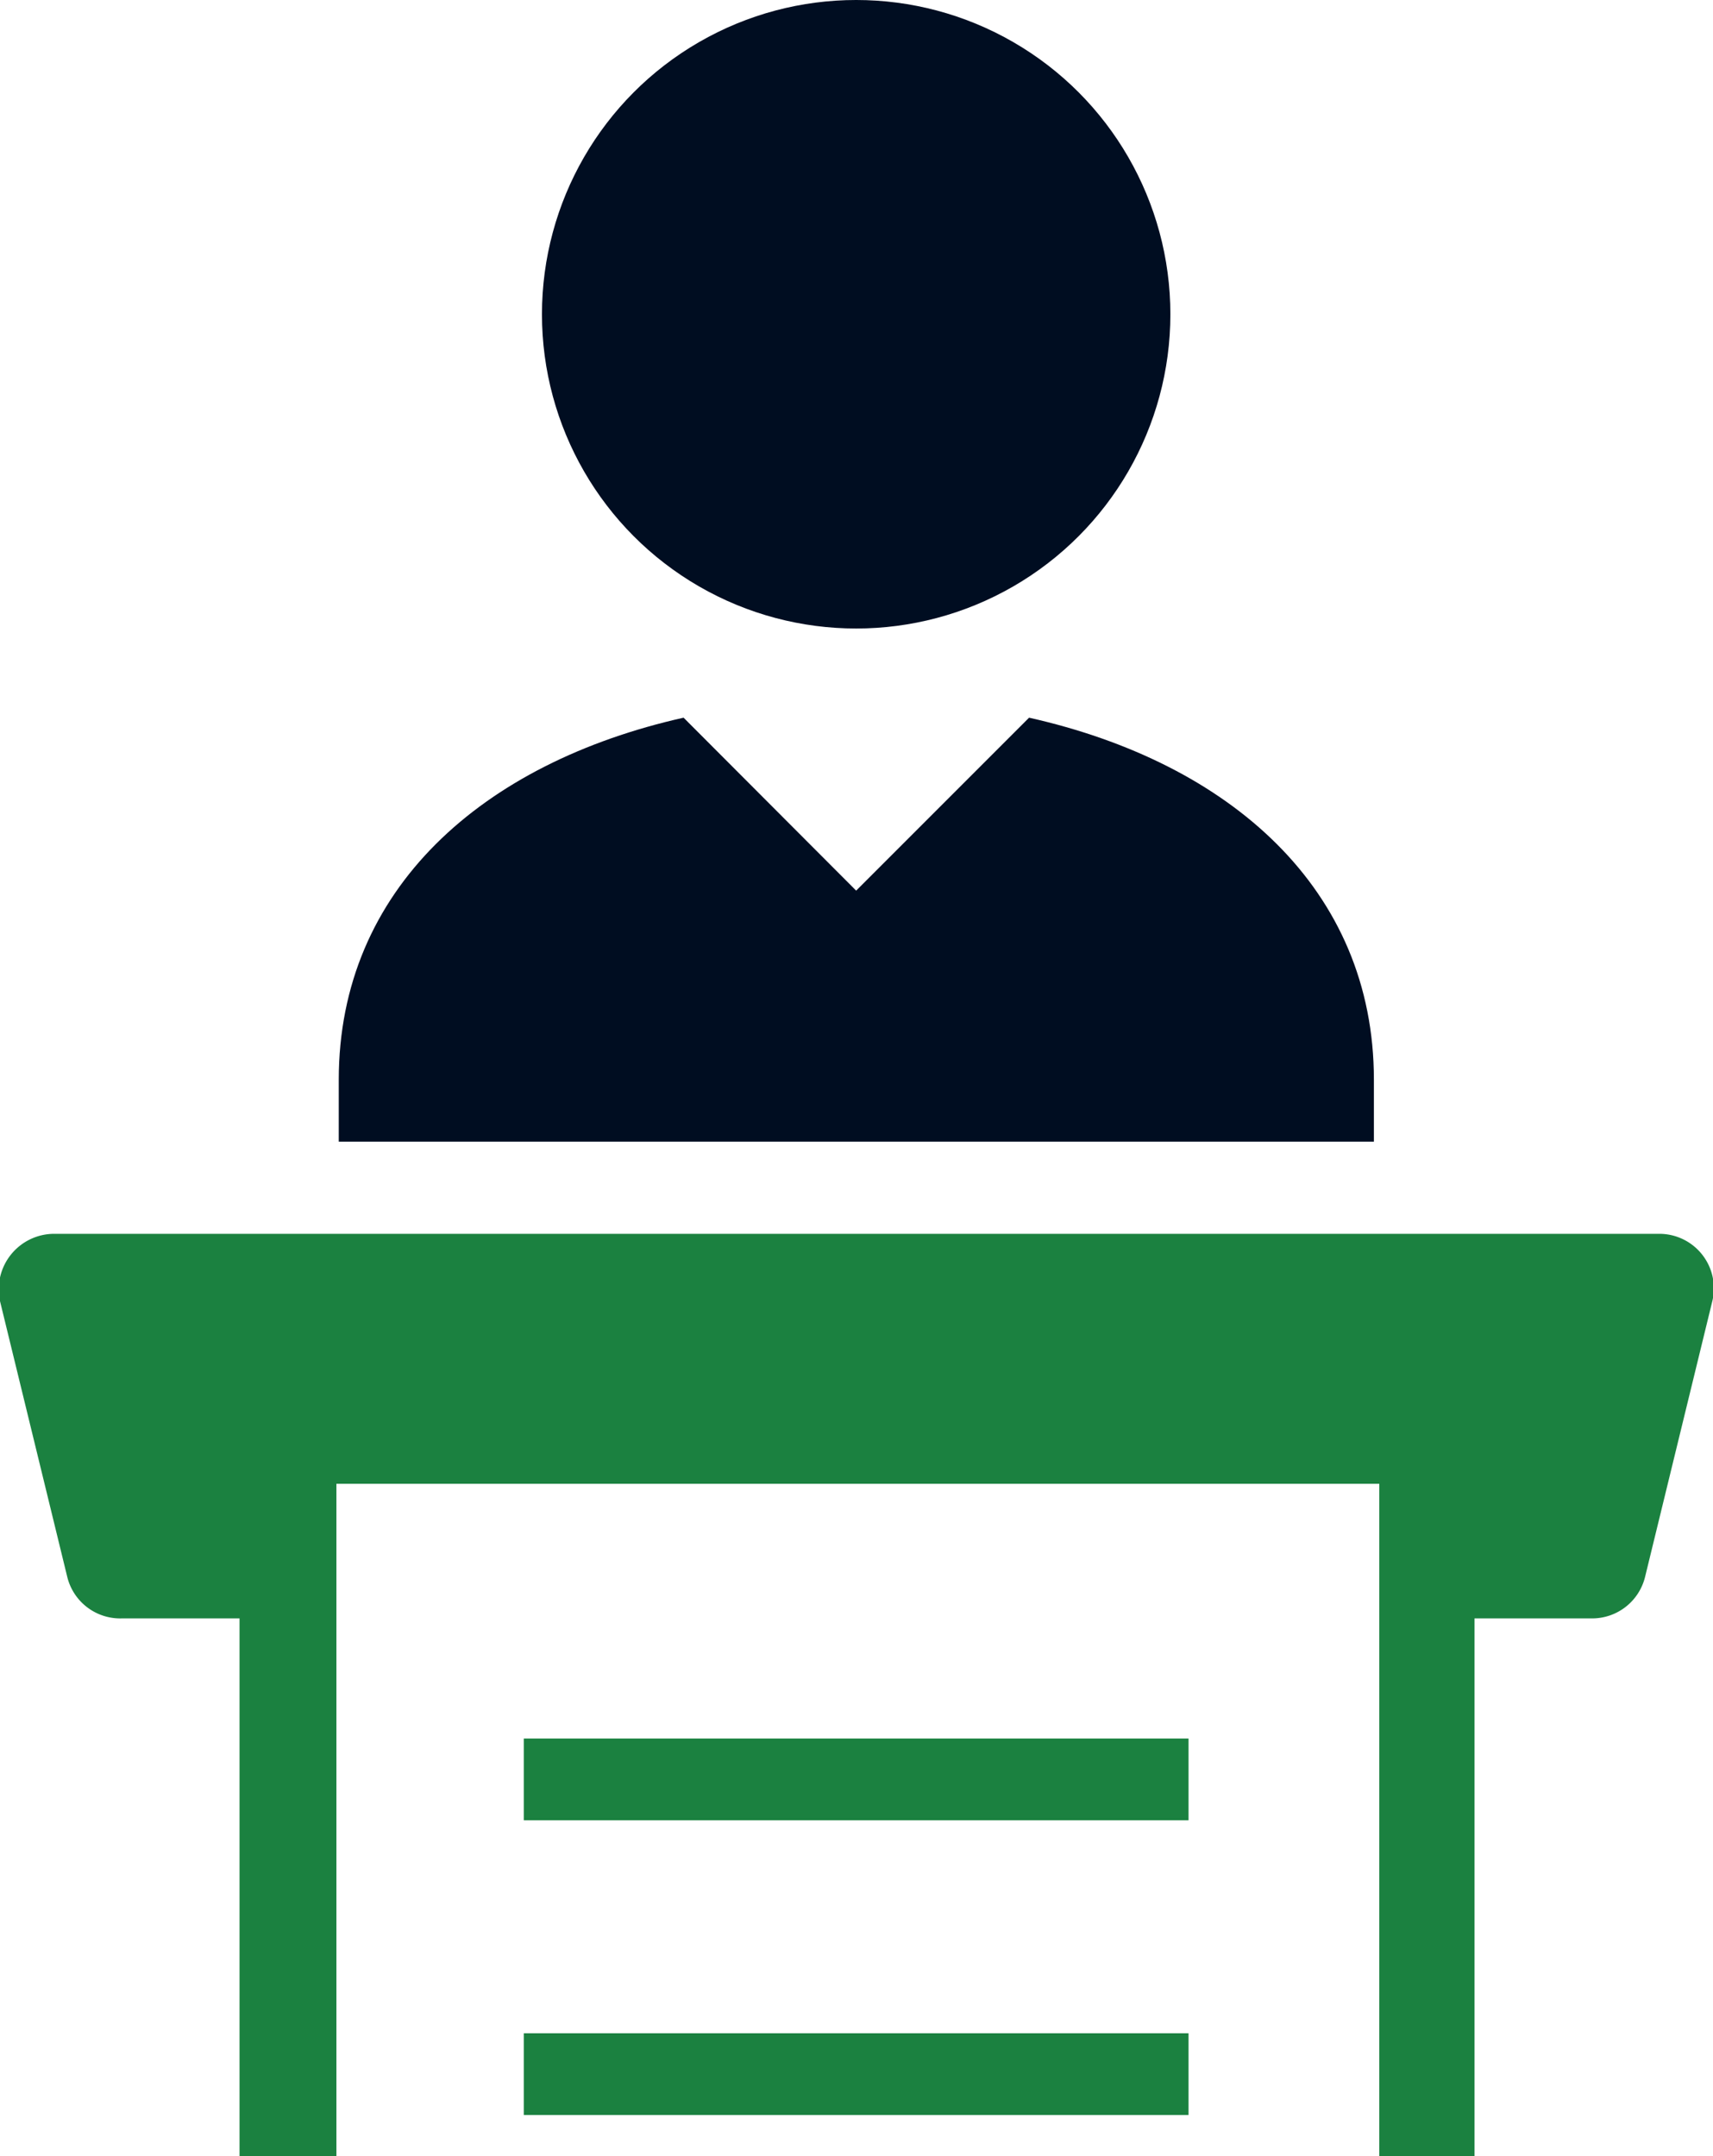
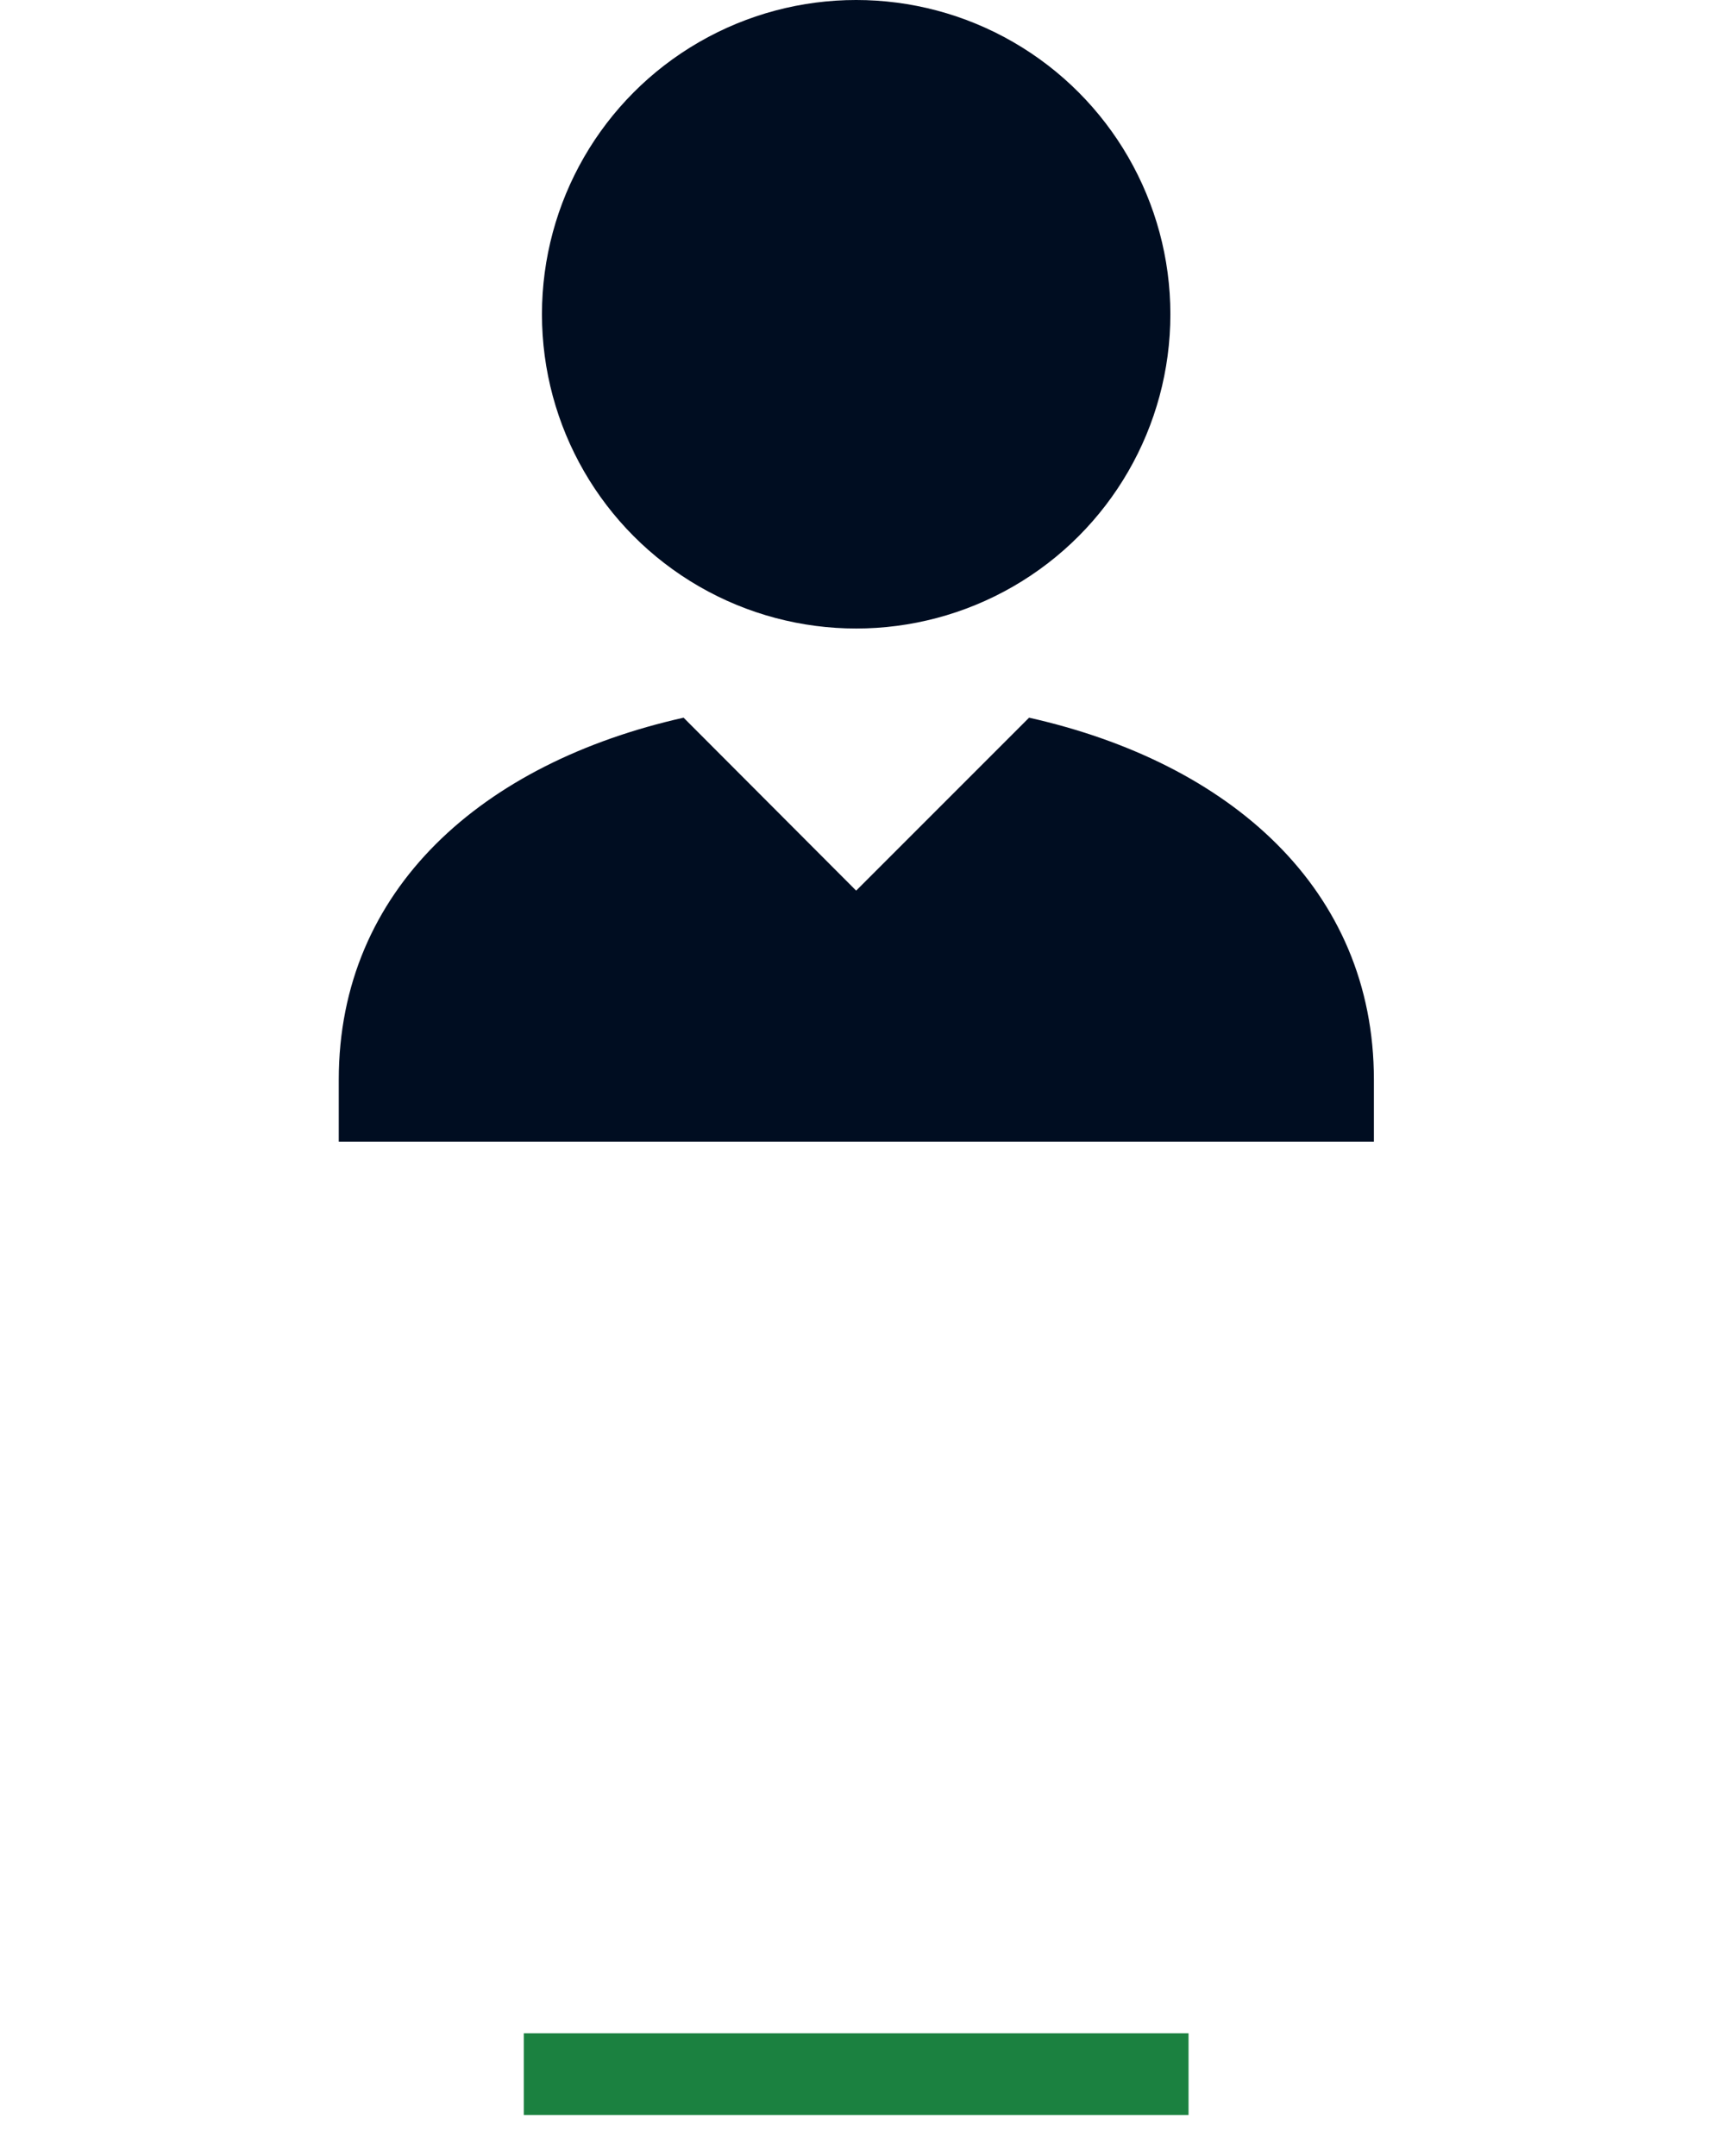
<svg xmlns="http://www.w3.org/2000/svg" width="50.92" height="64.08" viewBox="0 0 50.92 64.08">
  <defs>
    <style>.cls-1{fill:#000d21;}.cls-2{fill:#1b8140;}</style>
  </defs>
  <title>Asset 19</title>
  <g id="Layer_2" data-name="Layer 2">
    <g id="Icons">
      <path class="cls-1" d="M10.07,32.09v1.84H40.84V32.09c0-5.67-4.28-9.42-10.25-10.76l-5.14,5.14-5.13-5.14C14.35,22.67,10.07,26.42,10.07,32.09Z" />
      <circle class="cls-1" cx="25.45" cy="9.34" r="9.34" />
-       <path class="cls-2" d="M0,38.67l2,8.2A1.62,1.62,0,0,0,3.62,48.1h3.5v16H10v-20h31v20h2.83v-16h3.5a1.62,1.62,0,0,0,1.57-1.23l2-8.2a1.62,1.62,0,0,0-1.57-2H1.62A1.65,1.65,0,0,0,0,38.67Z" />
-       <rect class="cls-2" x="15.57" y="51.67" width="19.76" height="2.43" />
      <rect class="cls-2" x="15.57" y="60.43" width="19.76" height="2.43" />
    </g>
  </g>
</svg>